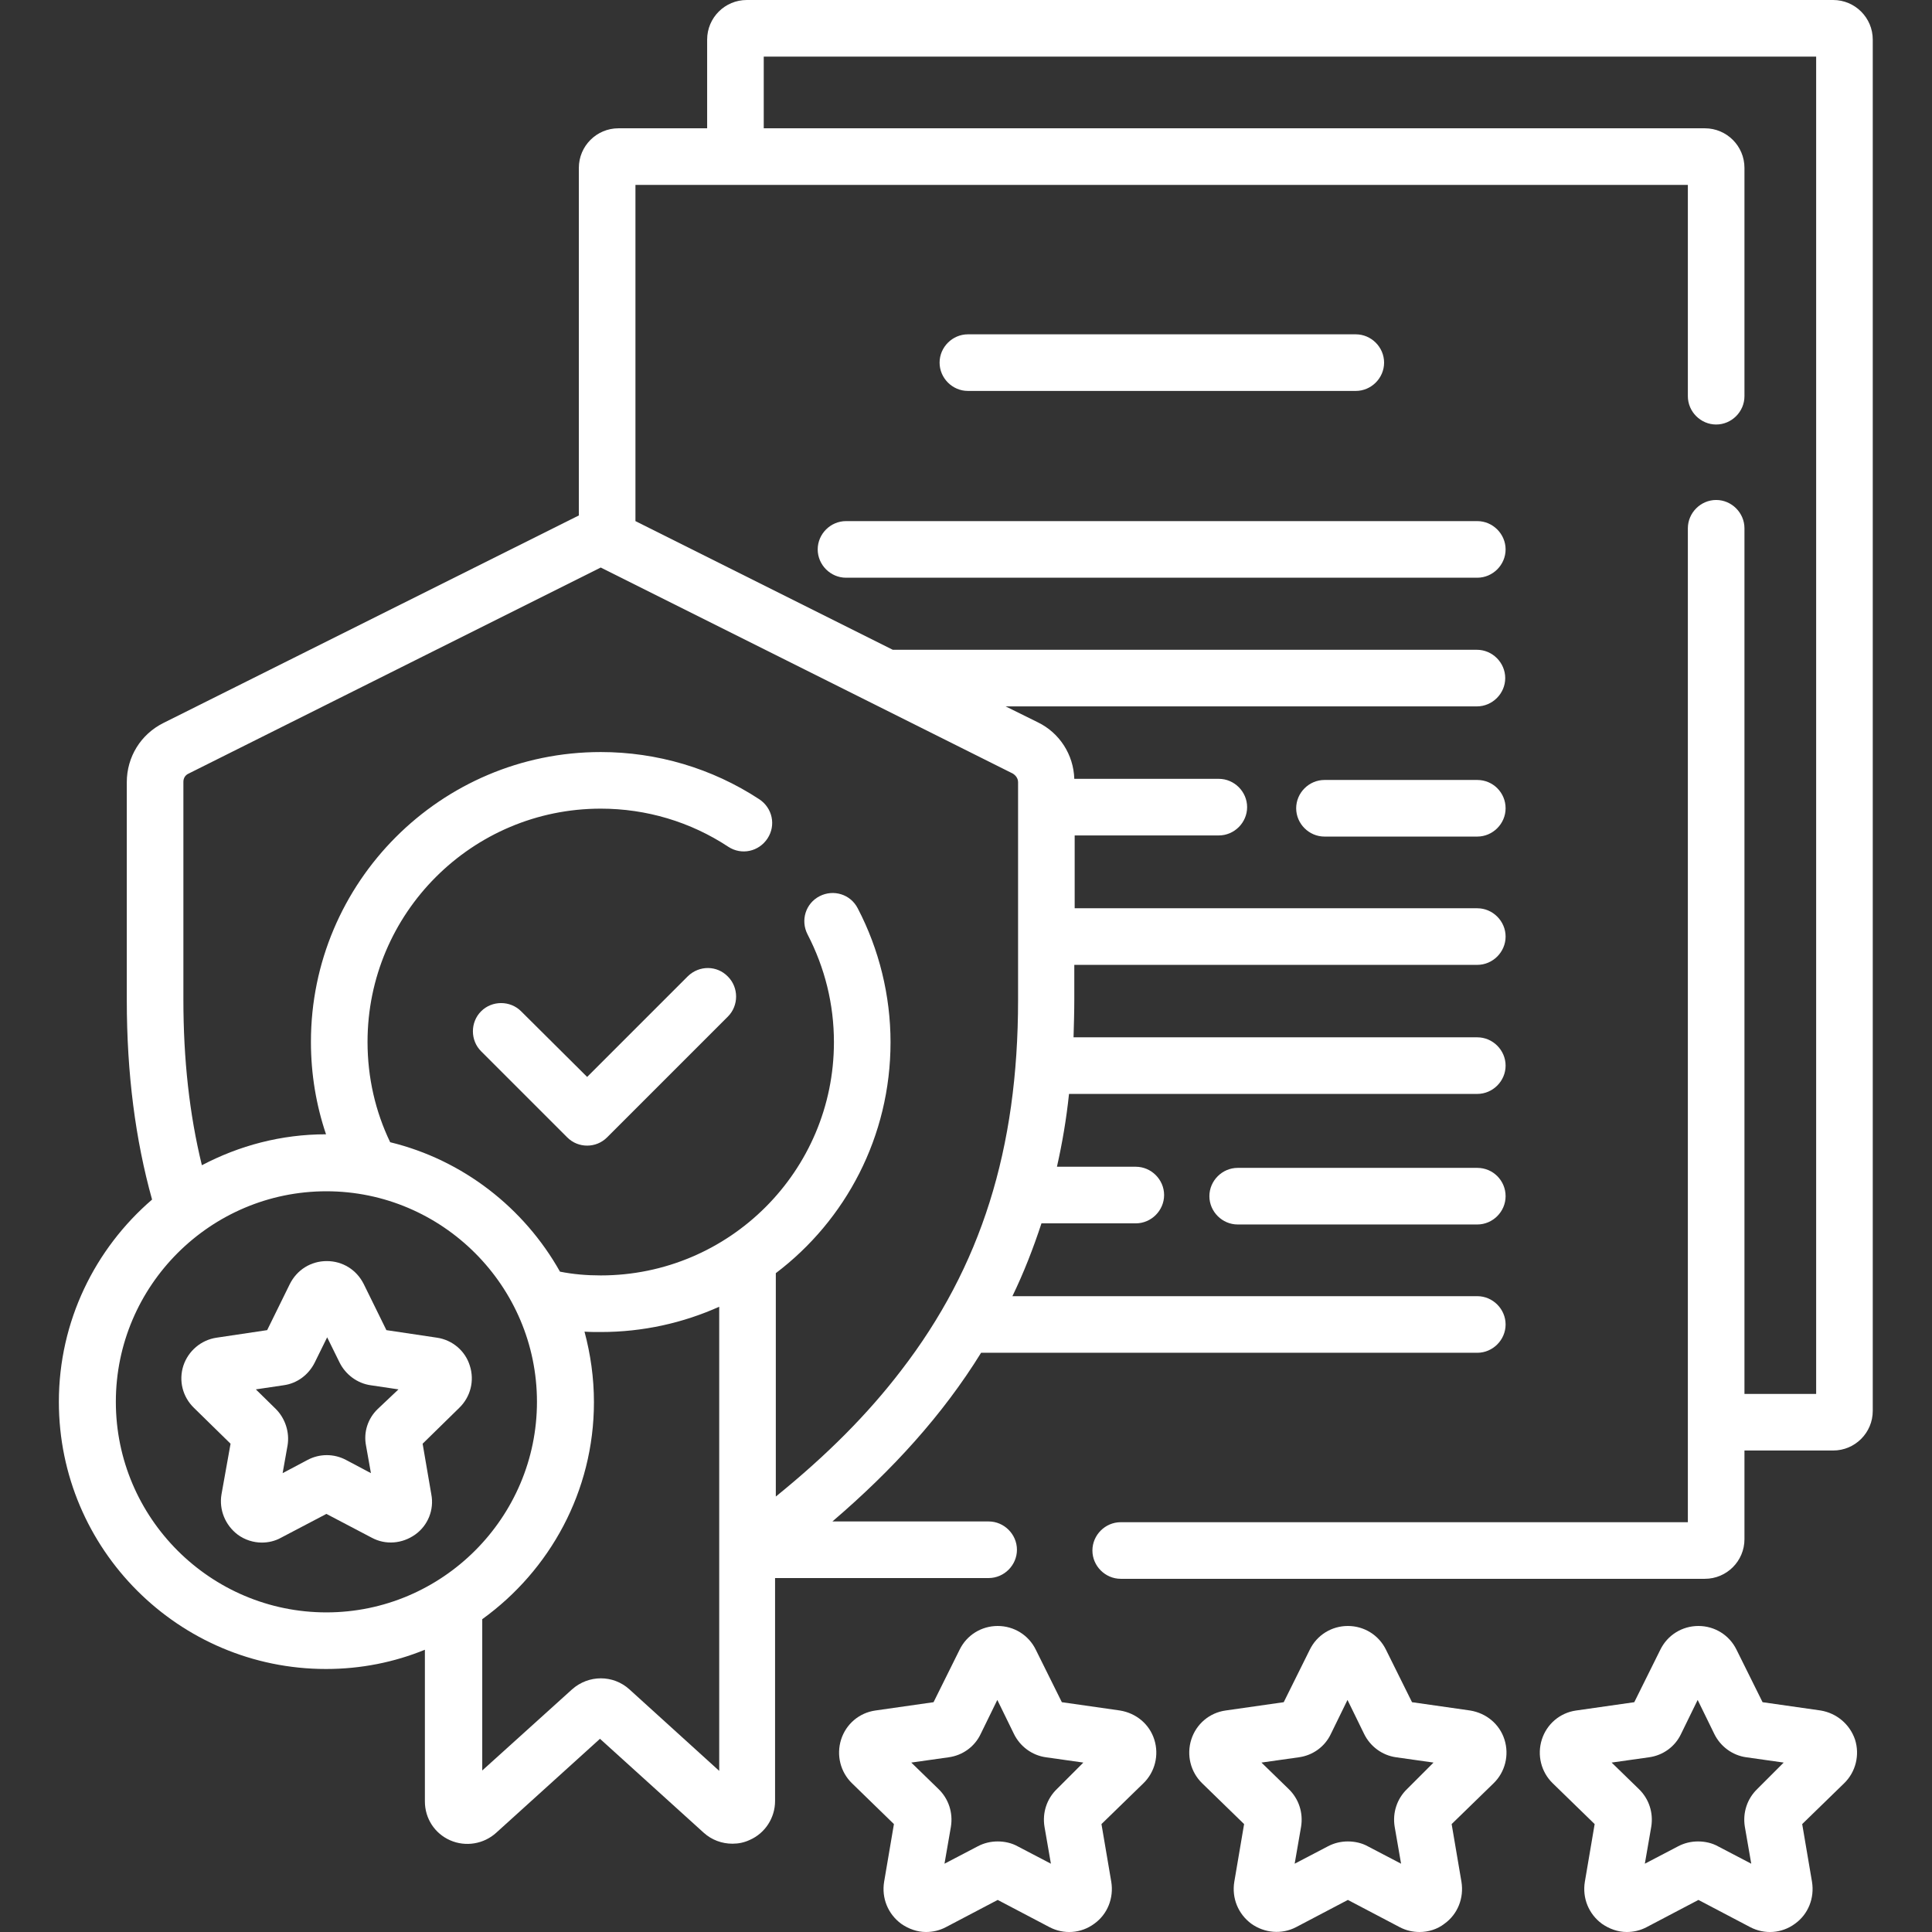
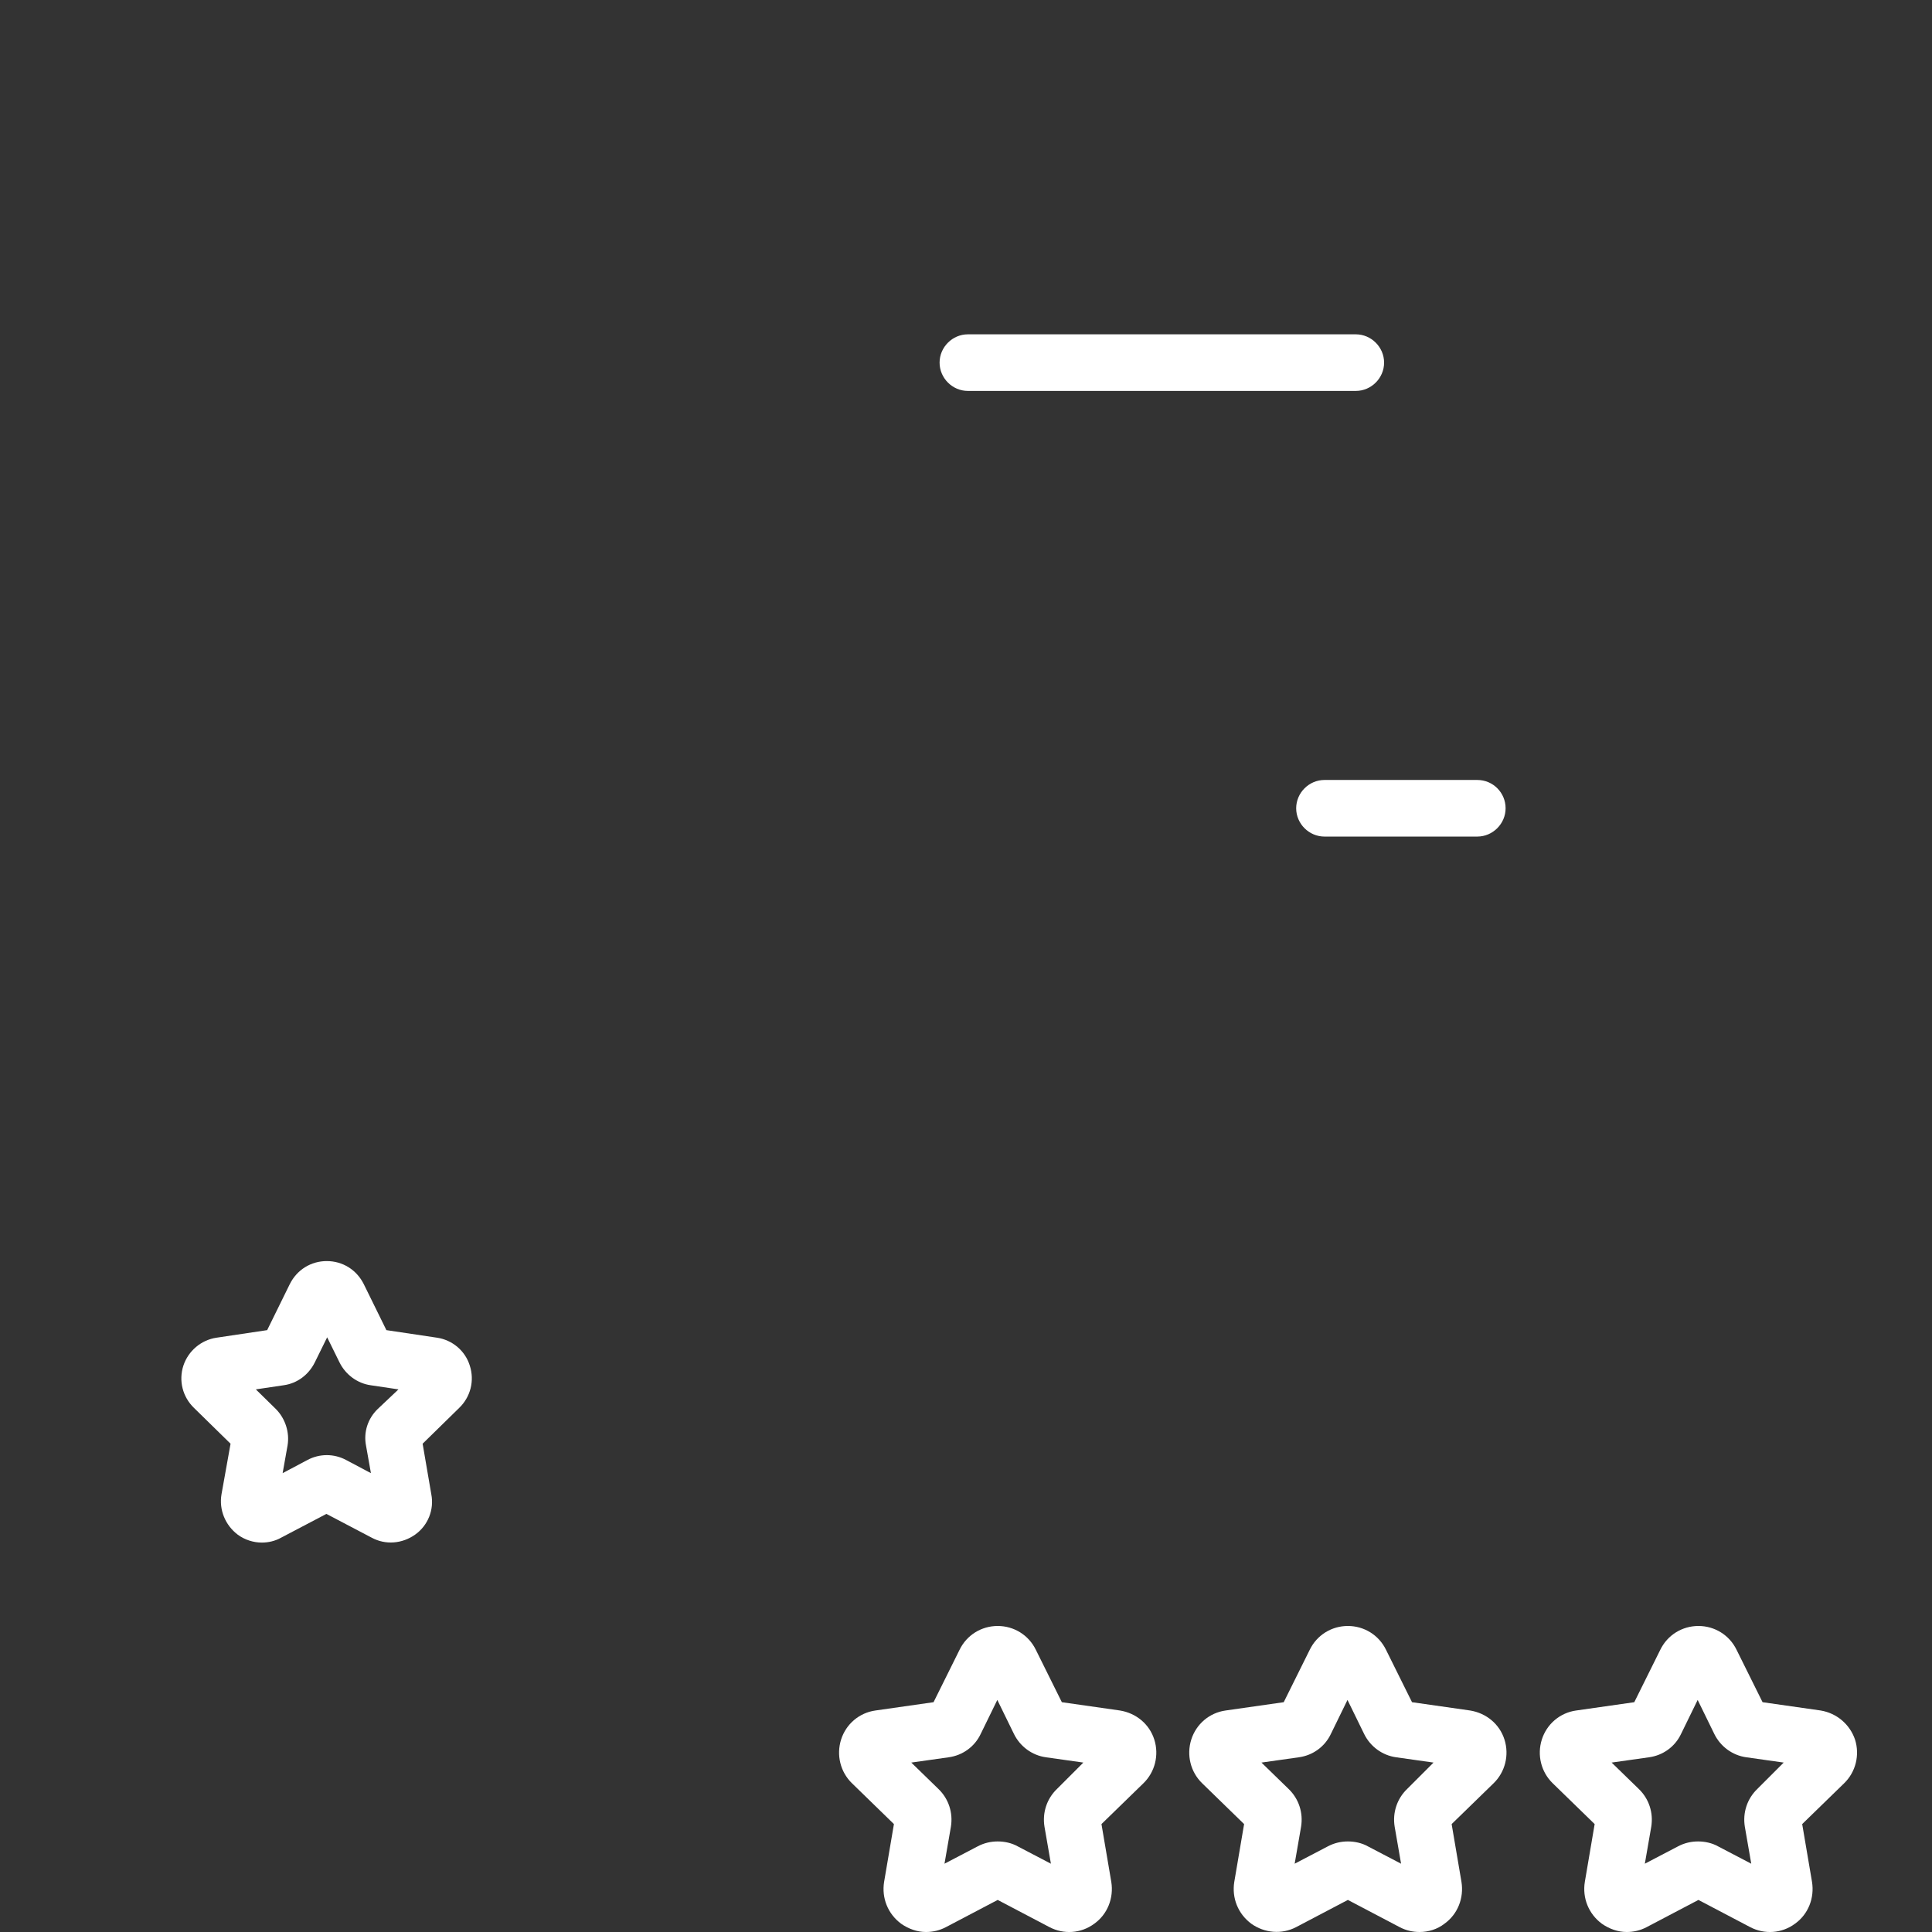
<svg xmlns="http://www.w3.org/2000/svg" version="1.1" id="Capa_1" x="0px" y="0px" viewBox="0 0 512 512" style="enable-background:new 0 0 512 512;" xml:space="preserve">
  <rect x="0" y="0" width="512" height="512" fill="#333333" stroke="none" />
  <style type="text/css">
	.st0{fill:#FFFFFF;}
</style>
  <g>
    <g>
      <g>
-         <path class="st0" d="M485.8,0H197.9c-5.8,0-10.5,4.7-10.5,10.5V34h-23.5c-5.8,0-10.5,4.7-10.5,10.5v92.1l-110.1,55     c-6,3-9.7,9-9.7,15.7V265c0,19.6,2.3,37.1,6.7,52.9c-15.1,13-24.7,32.2-24.7,53.6c0,39.1,31.8,70.8,70.8,70.8     c9.3,0,18.1-1.8,26.2-5.1v40.2c0,4.5,2.6,8.5,6.7,10.3c4.1,1.8,8.9,1,12.2-2l27.5-24.9l27.5,24.9c2.1,1.9,4.8,2.9,7.6,2.9     c1.6,0,3.1-0.3,4.6-1c4.1-1.8,6.7-5.9,6.7-10.3v-59.1H262c4.1,0,7.5-3.4,7.5-7.5s-3.4-7.5-7.5-7.5h-41.4     c15.9-13.6,29.2-28.2,39.4-44.7h131.5c4.1,0,7.5-3.4,7.5-7.5s-3.4-7.5-7.5-7.5H268.3c3-6.2,5.5-12.6,7.7-19.3h25     c4.1,0,7.5-3.4,7.5-7.5s-3.4-7.5-7.5-7.5h-20.9c1.4-6.2,2.5-12.6,3.2-19.3h108.2c4.1,0,7.5-3.4,7.5-7.5s-3.4-7.5-7.5-7.5h-107     c0.1-3.4,0.2-6.8,0.2-10.2v-9h106.8c4.1,0,7.5-3.4,7.5-7.5s-3.4-7.5-7.5-7.5H284.8v-19.3H323c4.1,0,7.5-3.4,7.5-7.5     s-3.4-7.5-7.5-7.5h-38.3c-0.2-6.4-3.9-12.2-9.7-15l-8.5-4.2h124.9c4.1,0,7.5-3.4,7.5-7.5s-3.4-7.5-7.5-7.5H236.6l-68.2-34.1V49     h278.9v56c0,4.1,3.4,7.5,7.5,7.5s7.5-3.4,7.5-7.5V44.5c0-5.8-4.7-10.5-10.5-10.5H202.4V15h278.9v354.4h-19V140     c0-4.1-3.4-7.5-7.5-7.5s-7.5,3.4-7.5,7.5v263.4H297c-4.1,0-7.5,3.4-7.5,7.5s3.4,7.5,7.5,7.5h154.8c5.8,0,10.5-4.7,10.5-10.5     v-23.5h23.5c5.8,0,10.5-4.7,10.5-10.5V10.5C496.3,4.7,491.6,0,485.8,0L485.8,0z M30.7,371.5c0-30.8,25.1-55.8,55.8-55.8     s55.8,25.1,55.8,55.8s-25.1,55.8-55.8,55.8S30.7,402.3,30.7,371.5z M166.8,447.7c-4.3-3.9-10.8-3.9-15.2,0l-23.8,21.5v-40.1     c17.9-12.9,29.6-33.9,29.6-57.5c0-6.5-0.9-12.7-2.5-18.7c1.4,0.1,2.9,0.1,4.3,0.1c11.2,0,21.8-2.4,31.4-6.7v123L166.8,447.7z      M269.8,207.3V265c0,39.5-9.8,70.7-31,98.2c-8.8,11.5-19.5,22.3-33.2,33.4v-59.2c18.5-14,30.4-36.2,30.4-61.2     c0-12.3-3-24.6-8.7-35.5c-1.9-3.7-6.4-5.1-10.1-3.2s-5.1,6.4-3.2,10.1c4.6,8.9,7,18.5,7,28.6c0,34.1-27.7,61.8-61.8,61.8     c-3.7,0-7.3-0.3-10.8-1c-9.5-16.9-25.7-29.6-45-34.3c-3.9-8.1-6-17.1-6-26.6c0-34.1,27.7-61.8,61.8-61.8     c12.1,0,23.8,3.5,33.8,10.1c3.5,2.3,8.1,1.3,10.4-2.2c2.3-3.5,1.3-8.1-2.2-10.4c-12.5-8.2-27.1-12.5-42-12.5     c-42.4,0-76.8,34.5-76.8,76.8c0,8.6,1.4,16.8,4,24.5c-11.9,0-23,3-32.9,8.2c-3.3-13.5-4.9-28-4.9-43.9v-57.7c0-1,0.5-1.8,1.4-2.2     l109.2-54.6L268.4,205C269.2,205.5,269.8,206.3,269.8,207.3L269.8,207.3z" />
-         <path class="st0" d="M216.7,145.6c0,4.1,3.4,7.5,7.5,7.5h167.3c4.1,0,7.5-3.4,7.5-7.5s-3.4-7.5-7.5-7.5H224.2     C220.1,138.1,216.7,141.5,216.7,145.6L216.7,145.6z" />
        <path class="st0" d="M391.5,206.7H351c-4.1,0-7.5,3.4-7.5,7.5s3.4,7.5,7.5,7.5h40.5c4.1,0,7.5-3.4,7.5-7.5     S395.7,206.7,391.5,206.7z" />
-         <path class="st0" d="M391.5,309.5H328c-4.1,0-7.5,3.4-7.5,7.5s3.4,7.5,7.5,7.5h63.5c4.1,0,7.5-3.4,7.5-7.5     S395.7,309.5,391.5,309.5z" />
        <path class="st0" d="M359.3,103.6c4.1,0,7.5-3.4,7.5-7.5s-3.4-7.5-7.5-7.5H256.5c-4.1,0-7.5,3.4-7.5,7.5s3.4,7.5,7.5,7.5H359.3z" />
-         <path class="st0" d="M182.3,258.7l-26.7,26.7L138.1,268c-2.9-2.9-7.7-2.9-10.6,0c-2.9,2.9-2.9,7.7,0,10.6l22.8,22.8     c1.5,1.5,3.4,2.2,5.3,2.2s3.8-0.7,5.3-2.2l32-32c2.9-2.9,2.9-7.7,0-10.6C190,255.8,185.3,255.8,182.3,258.7z" />
        <path class="st0" d="M296.8,453.3l-15.4-2.2l-6.9-13.9c0,0,0,0,0,0c-1.9-3.9-5.8-6.3-10.1-6.3c-4.3,0-8.2,2.4-10.1,6.3l-6.9,13.9     l-15.4,2.2c-4.3,0.6-7.8,3.6-9.1,7.7c-1.3,4.1-0.2,8.6,2.9,11.6l11.1,10.8l-2.6,15.3c-0.7,4.3,1,8.5,4.5,11.1     c2,1.4,4.3,2.2,6.6,2.2c1.8,0,3.6-0.4,5.3-1.3l13.7-7.2l13.7,7.2c3.8,2,8.4,1.7,11.9-0.9c3.5-2.5,5.2-6.8,4.5-11.1l-2.6-15.3     l11.1-10.8c3.1-3,4.2-7.5,2.9-11.6C304.6,456.9,301.1,454,296.8,453.3L296.8,453.3z M280.1,474.1c-2.7,2.6-3.9,6.3-3.3,10     l1.7,9.8l-8.8-4.6c-1.6-0.9-3.5-1.3-5.3-1.3s-3.6,0.4-5.3,1.3l-8.8,4.6l1.7-9.8c0.6-3.7-0.6-7.4-3.3-10l-7.2-7l9.9-1.4     c3.7-0.5,6.9-2.8,8.5-6.2l4.4-9l4.4,9c1.6,3.3,4.8,5.7,8.5,6.2l9.9,1.4L280.1,474.1z" />
        <path class="st0" d="M389.6,453.3l-15.4-2.2l-6.9-13.9c0,0,0,0,0,0c-1.9-3.9-5.8-6.3-10.1-6.3c-4.3,0-8.2,2.4-10.1,6.3l-6.9,13.9     l-15.4,2.2c-4.3,0.6-7.8,3.6-9.1,7.7s-0.2,8.6,2.9,11.6l11.1,10.8l-2.6,15.3c-0.7,4.3,1,8.5,4.5,11.1c3.5,2.5,8.1,2.9,11.9,0.9     l13.7-7.2l13.7,7.2c1.7,0.9,3.5,1.3,5.3,1.3c2.3,0,4.7-0.7,6.6-2.2c3.5-2.5,5.2-6.8,4.5-11.1l-2.6-15.3l11.1-10.8     c3.1-3,4.2-7.5,2.9-11.6C397.4,456.9,393.9,454,389.6,453.3L389.6,453.3z M372.9,474.1c-2.7,2.6-3.9,6.3-3.3,10l1.7,9.8l-8.8-4.6     c-1.6-0.9-3.5-1.3-5.3-1.3s-3.6,0.4-5.3,1.3l-8.8,4.6l1.7-9.8c0.6-3.7-0.6-7.4-3.3-10l-7.2-7l9.9-1.4c3.7-0.5,6.9-2.8,8.5-6.2     l4.4-9l4.4,9c1.6,3.3,4.8,5.7,8.5,6.2l9.9,1.4L372.9,474.1z" />
        <path class="st0" d="M482.5,453.3l-15.4-2.2l-6.9-13.9c0,0,0,0,0,0c-1.9-3.9-5.8-6.3-10.1-6.3c-4.3,0-8.2,2.4-10.1,6.3l-6.9,13.9     l-15.4,2.2c-4.3,0.6-7.8,3.6-9.1,7.7s-0.2,8.6,2.9,11.6l11.1,10.8l-2.6,15.3c-0.7,4.3,1,8.5,4.5,11.1c2,1.4,4.3,2.2,6.6,2.2     c1.8,0,3.6-0.4,5.3-1.3l13.7-7.2l13.7,7.2c3.8,2,8.4,1.7,11.9-0.9c3.5-2.5,5.2-6.8,4.5-11.1l-2.6-15.3l11.1-10.8     c3.1-3,4.2-7.5,2.9-11.6C490.2,456.9,486.7,454,482.5,453.3L482.5,453.3z M465.7,474.1c-2.7,2.6-3.9,6.3-3.3,10l1.7,9.8l-8.8-4.6     c-1.6-0.9-3.5-1.3-5.3-1.3s-3.6,0.4-5.3,1.3l-8.8,4.6l1.7-9.8c0.6-3.7-0.6-7.4-3.3-10l-7.2-7l9.9-1.4c3.7-0.5,6.9-2.8,8.5-6.2     l4.4-9l4.4,9c1.6,3.3,4.8,5.7,8.5,6.2l9.9,1.4L465.7,474.1z" />
        <path class="st0" d="M115.8,354.5l-13.4-2l-6-12.2c-1.9-3.8-5.6-6.1-9.8-6.1s-7.9,2.3-9.8,6.1l-6,12.2l-13.4,2     c-4.1,0.6-7.5,3.5-8.8,7.4c-1.3,4-0.2,8.3,2.8,11.2l9.7,9.5L58.7,396c-0.7,4.1,1,8.2,4.3,10.7c1.9,1.4,4.2,2.1,6.4,2.1     c1.7,0,3.5-0.4,5.1-1.3l12-6.3l12,6.3c3.7,2,8.1,1.6,11.5-0.8s5.1-6.6,4.3-10.7l-2.3-13.4l9.7-9.5c3-2.9,4.1-7.2,2.8-11.2     C123.3,358,119.9,355.1,115.8,354.5z M100.1,373.4c-2.6,2.5-3.8,6.1-3.1,9.7l1.3,7.3l-6.6-3.5c-3.2-1.7-7-1.7-10.2,0l-6.6,3.5     l1.3-7.3c0.6-3.5-0.6-7.2-3.1-9.7l-5.3-5.2l7.4-1.1c3.6-0.5,6.6-2.8,8.2-6l3.3-6.7l3.3,6.7c1.6,3.2,4.7,5.5,8.2,6l7.4,1.1     L100.1,373.4z" />
      </g>
    </g>
  </g>
</svg>